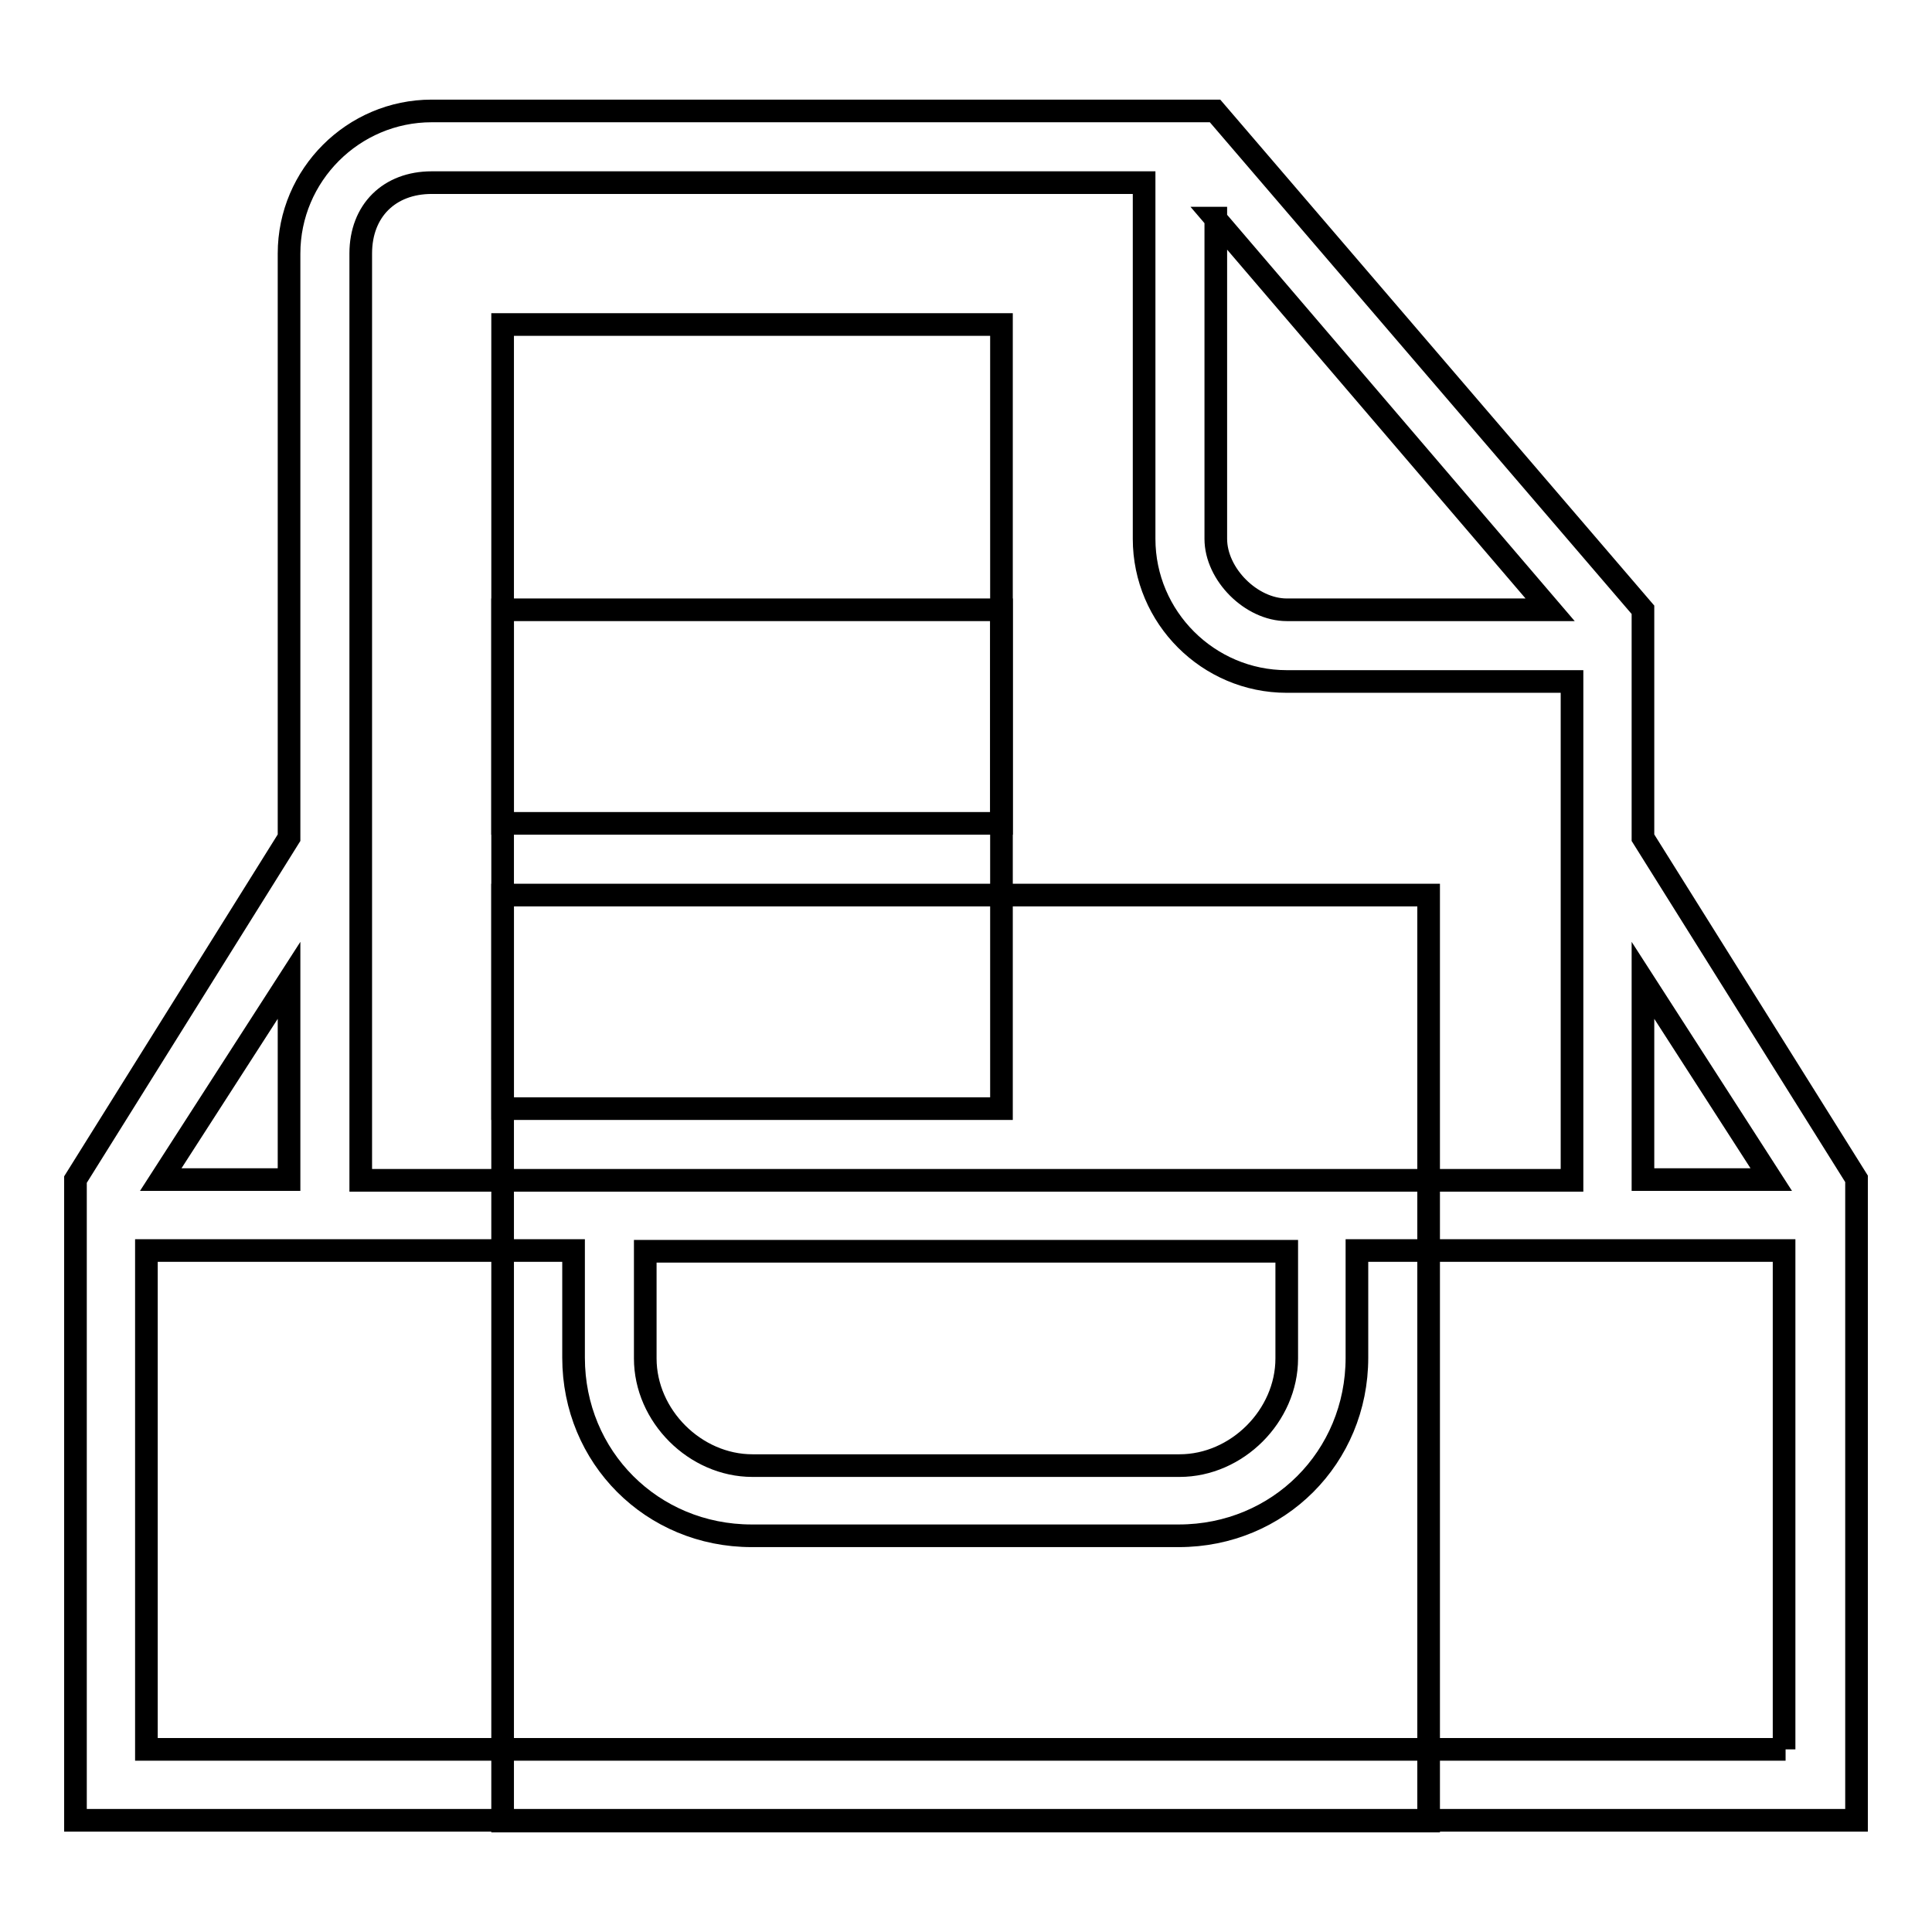
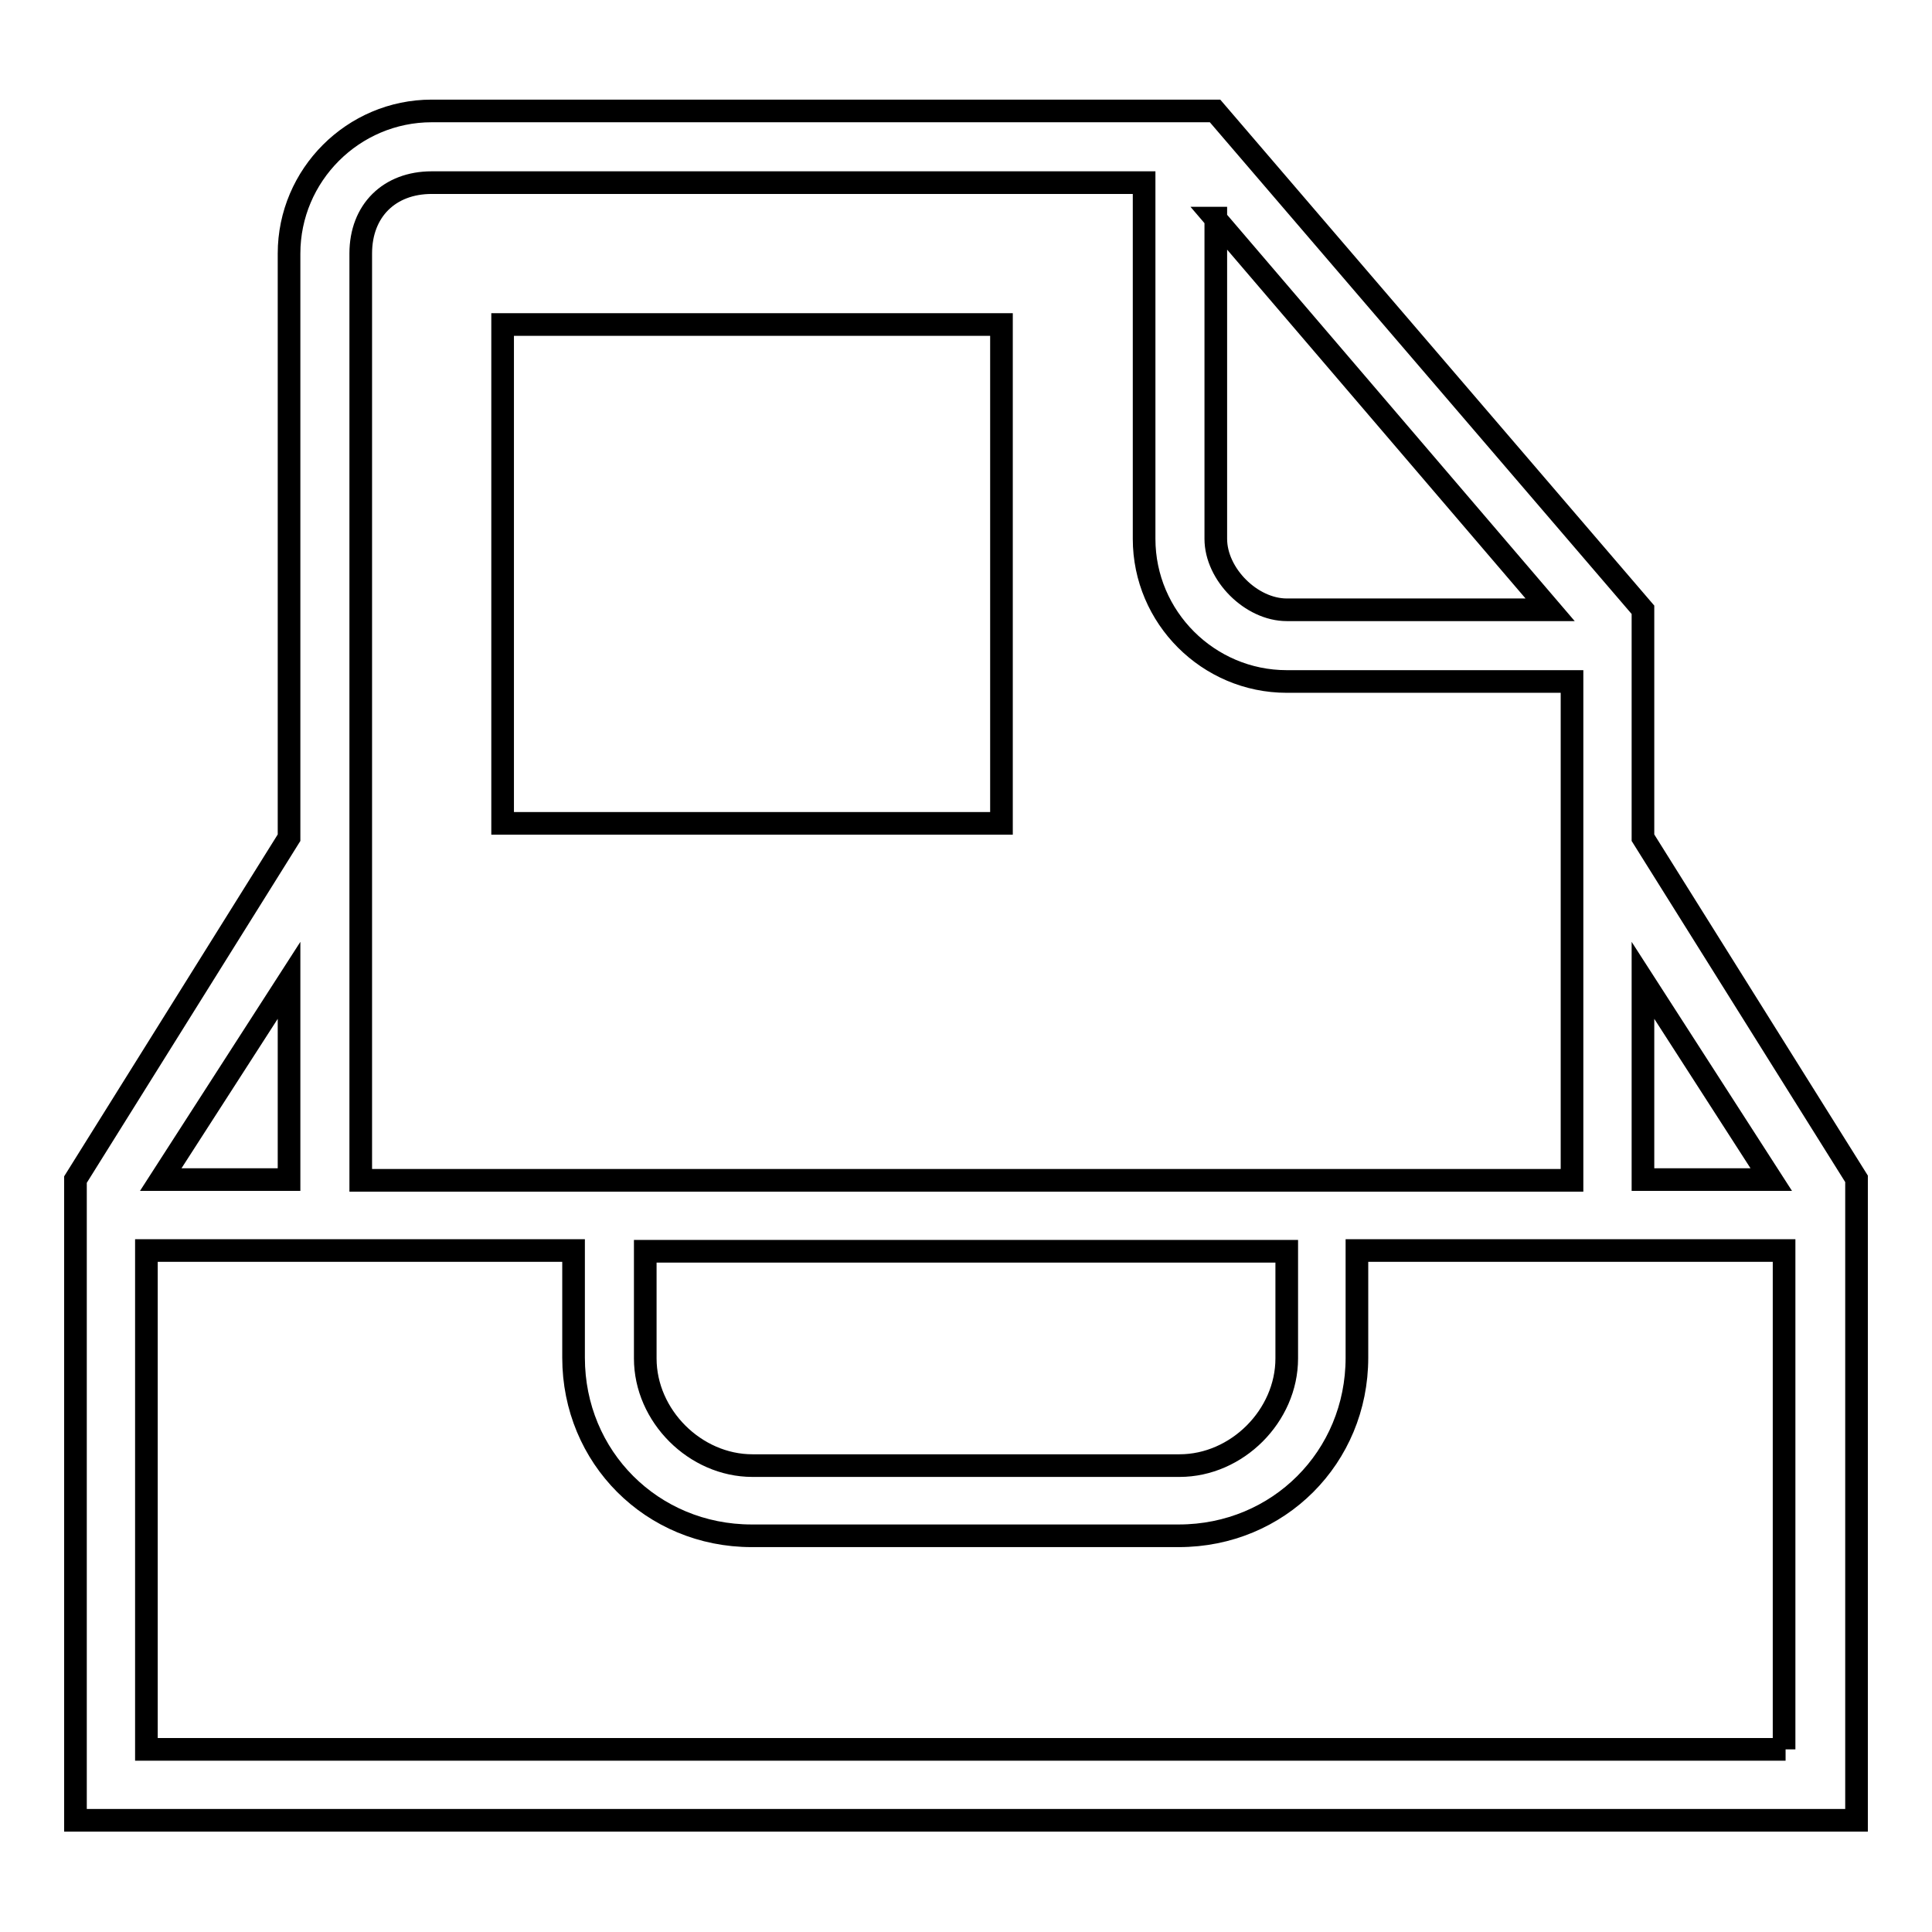
<svg xmlns="http://www.w3.org/2000/svg" version="1.1" x="0px" y="0px" viewBox="0 0 256 256" enable-background="new 0 0 256 256" xml:space="preserve">
  <g>
    <g>
      <g>
        <g>
          <path stroke-width="3" fill-opacity="0" stroke="#000000" d="M66.6 43h66.1v66.1h-66.1z" />
-           <path stroke-width="3" fill-opacity="0" stroke="#000000" d="M66.6 80.8h66.1v66.1h-66.1z" />
          <path stroke-width="3" fill-opacity="0" stroke="#000000" d="M217.7,111V85.5v-4.7L161,14.7H57.2c-10.4,0-18.9,8.5-18.9,18.9V111L10,156.3v4.7v80.2h236v-85L217.7,111z M217.7,129.9l17,26.4h-17V129.9z M161,28.9l44.4,51.9h-34.9c-4.7,0-9.4-4.7-9.4-9.4V28.9z M47.8,33.6c0-5.7,3.8-9.4,9.4-9.4h94.4v47.2c0,10.4,8.5,18.9,18.9,18.9h37.8v66.1H47.8V33.6z M170.5,165.8v14.2c0,7.6-6.6,14.2-14.2,14.2H99.7c-7.6,0-14.2-6.6-14.2-14.2v-14.2H170.5z M38.3,129.9v26.4h-17L38.3,129.9z M236.6,231.8H19.4v-66.1h56.6v14.2c0,13.2,10.4,23.6,23.6,23.6h56.6c13.2,0,23.6-10.4,23.6-23.6v-14.2h56.6V231.8z" />
-           <path stroke-width="3" fill-opacity="0" stroke="#000000" d="M66.6 118.6h122.7v122.7h-122.7z" />
        </g>
      </g>
      <g />
      <g />
      <g />
      <g />
      <g />
      <g />
      <g />
      <g />
      <g />
      <g />
      <g />
      <g />
      <g />
      <g />
      <g />
    </g>
  </g>
</svg>